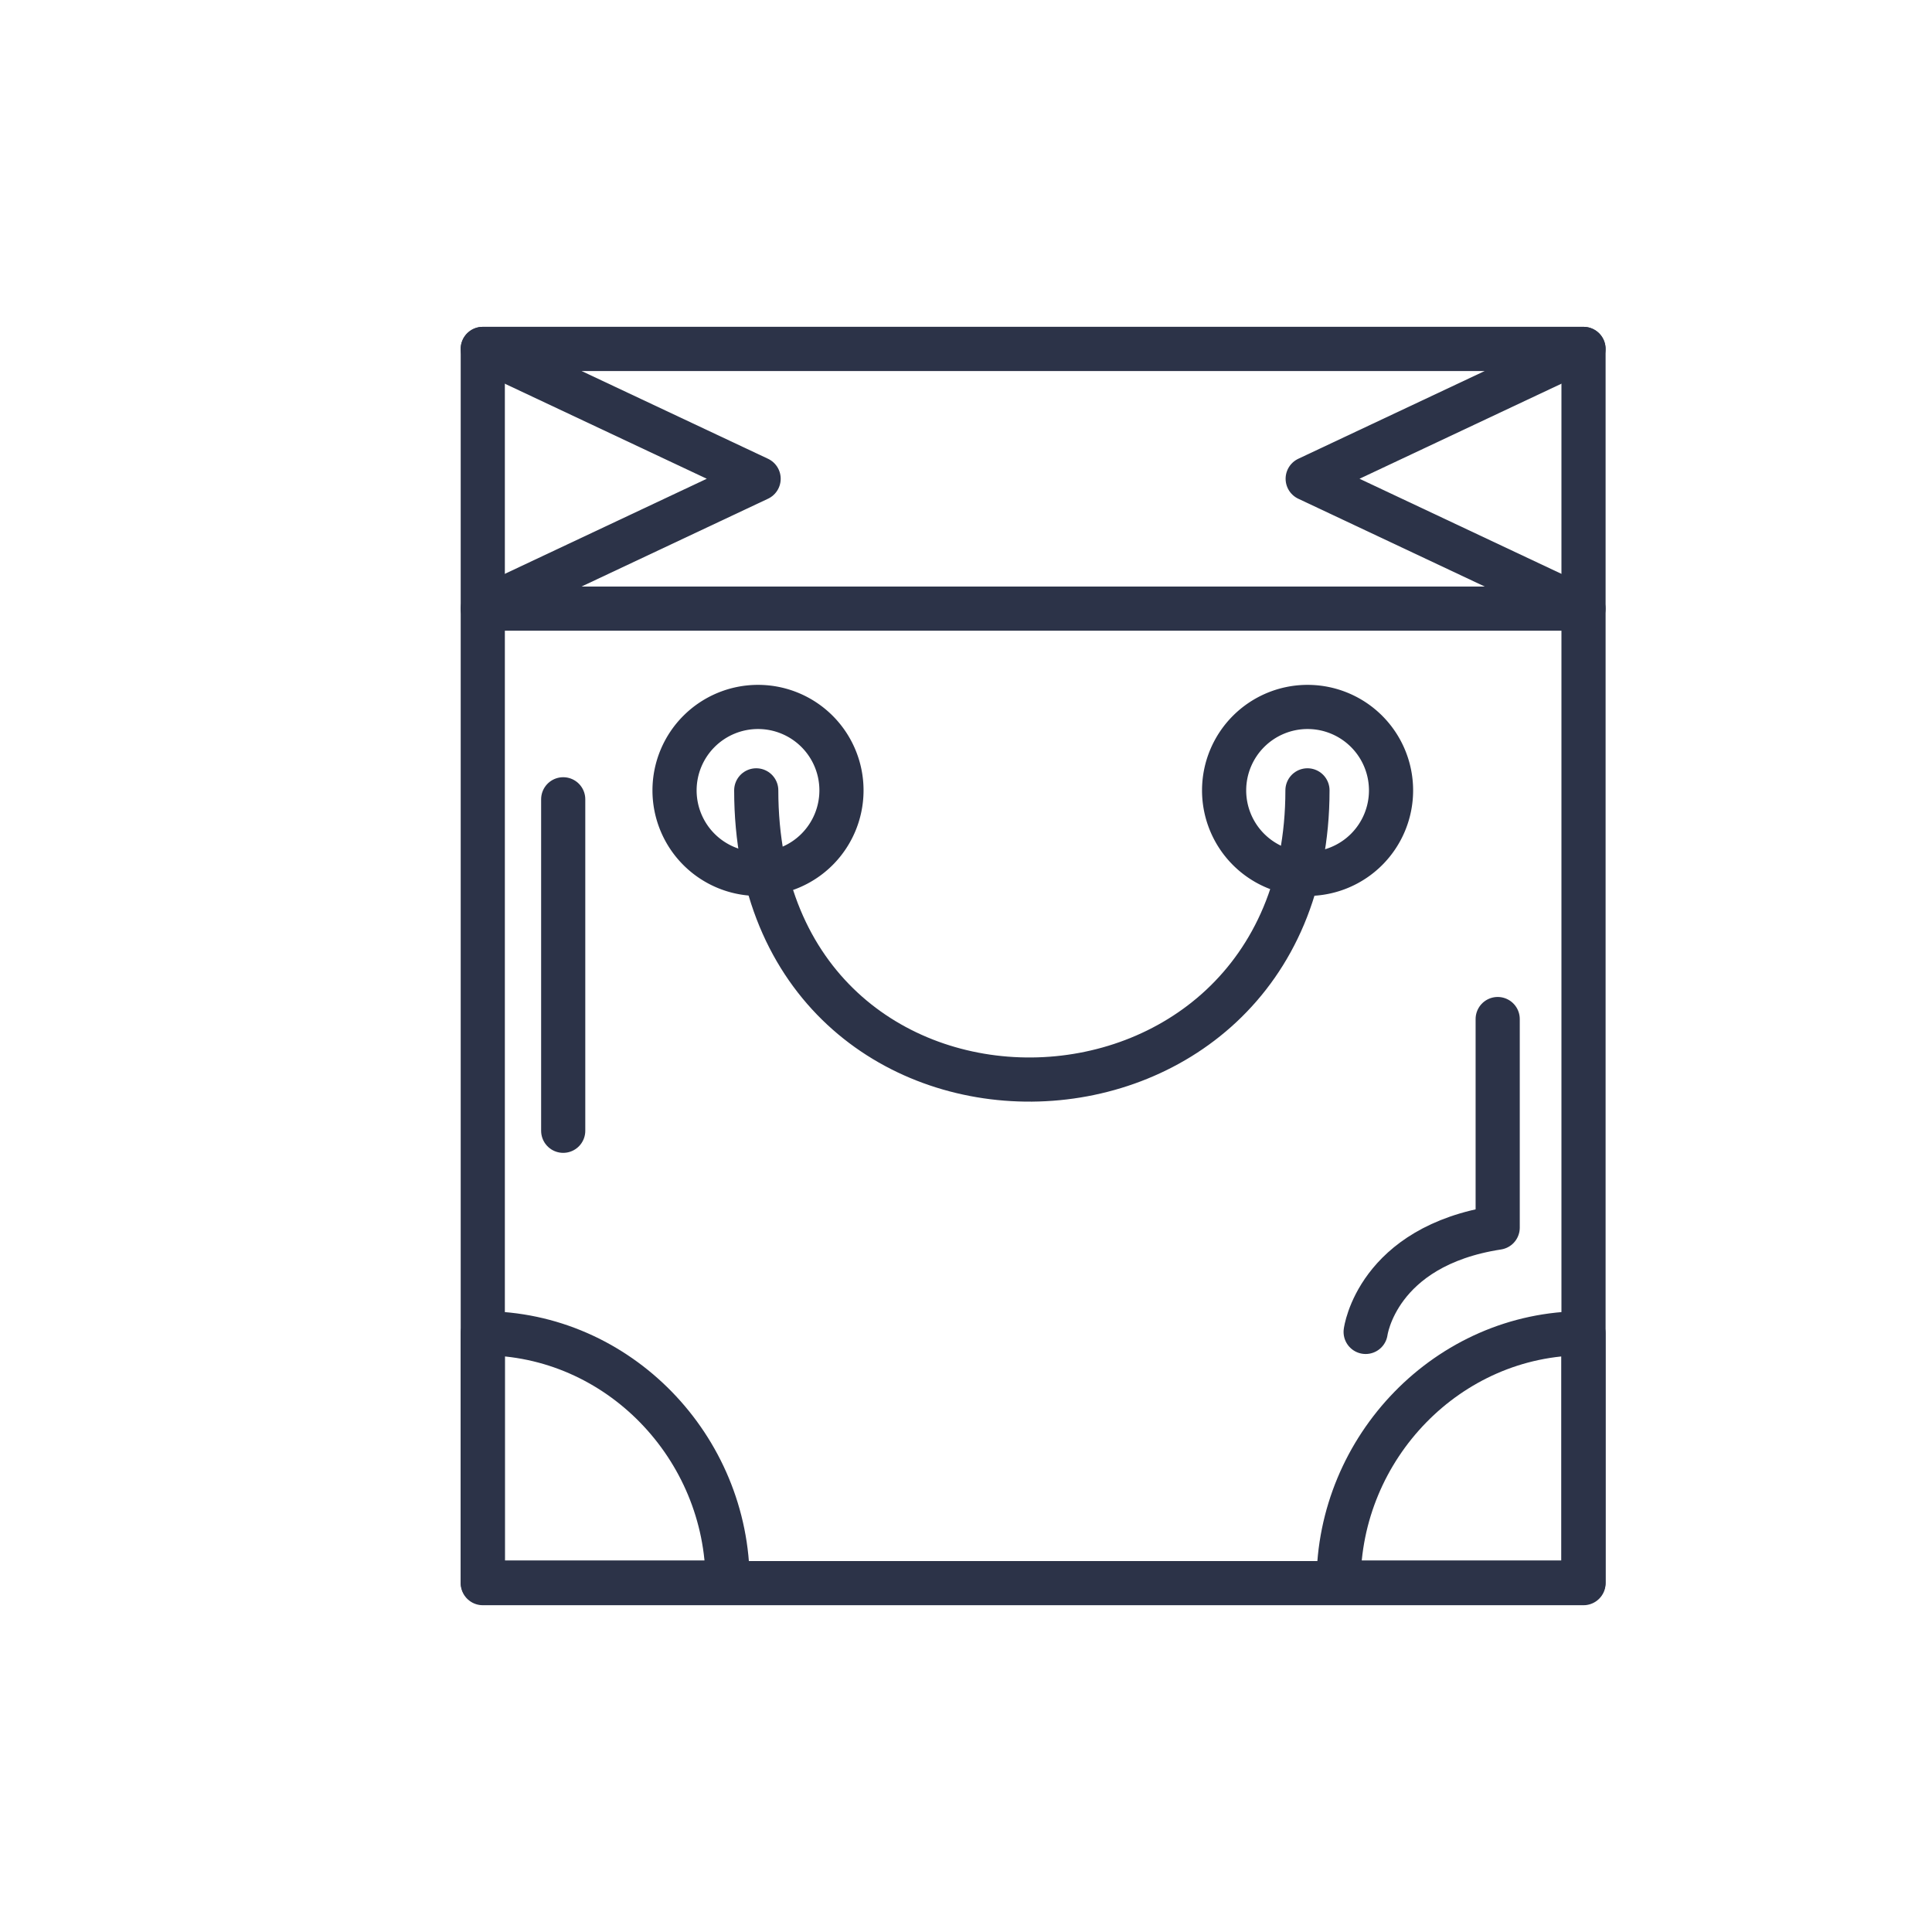
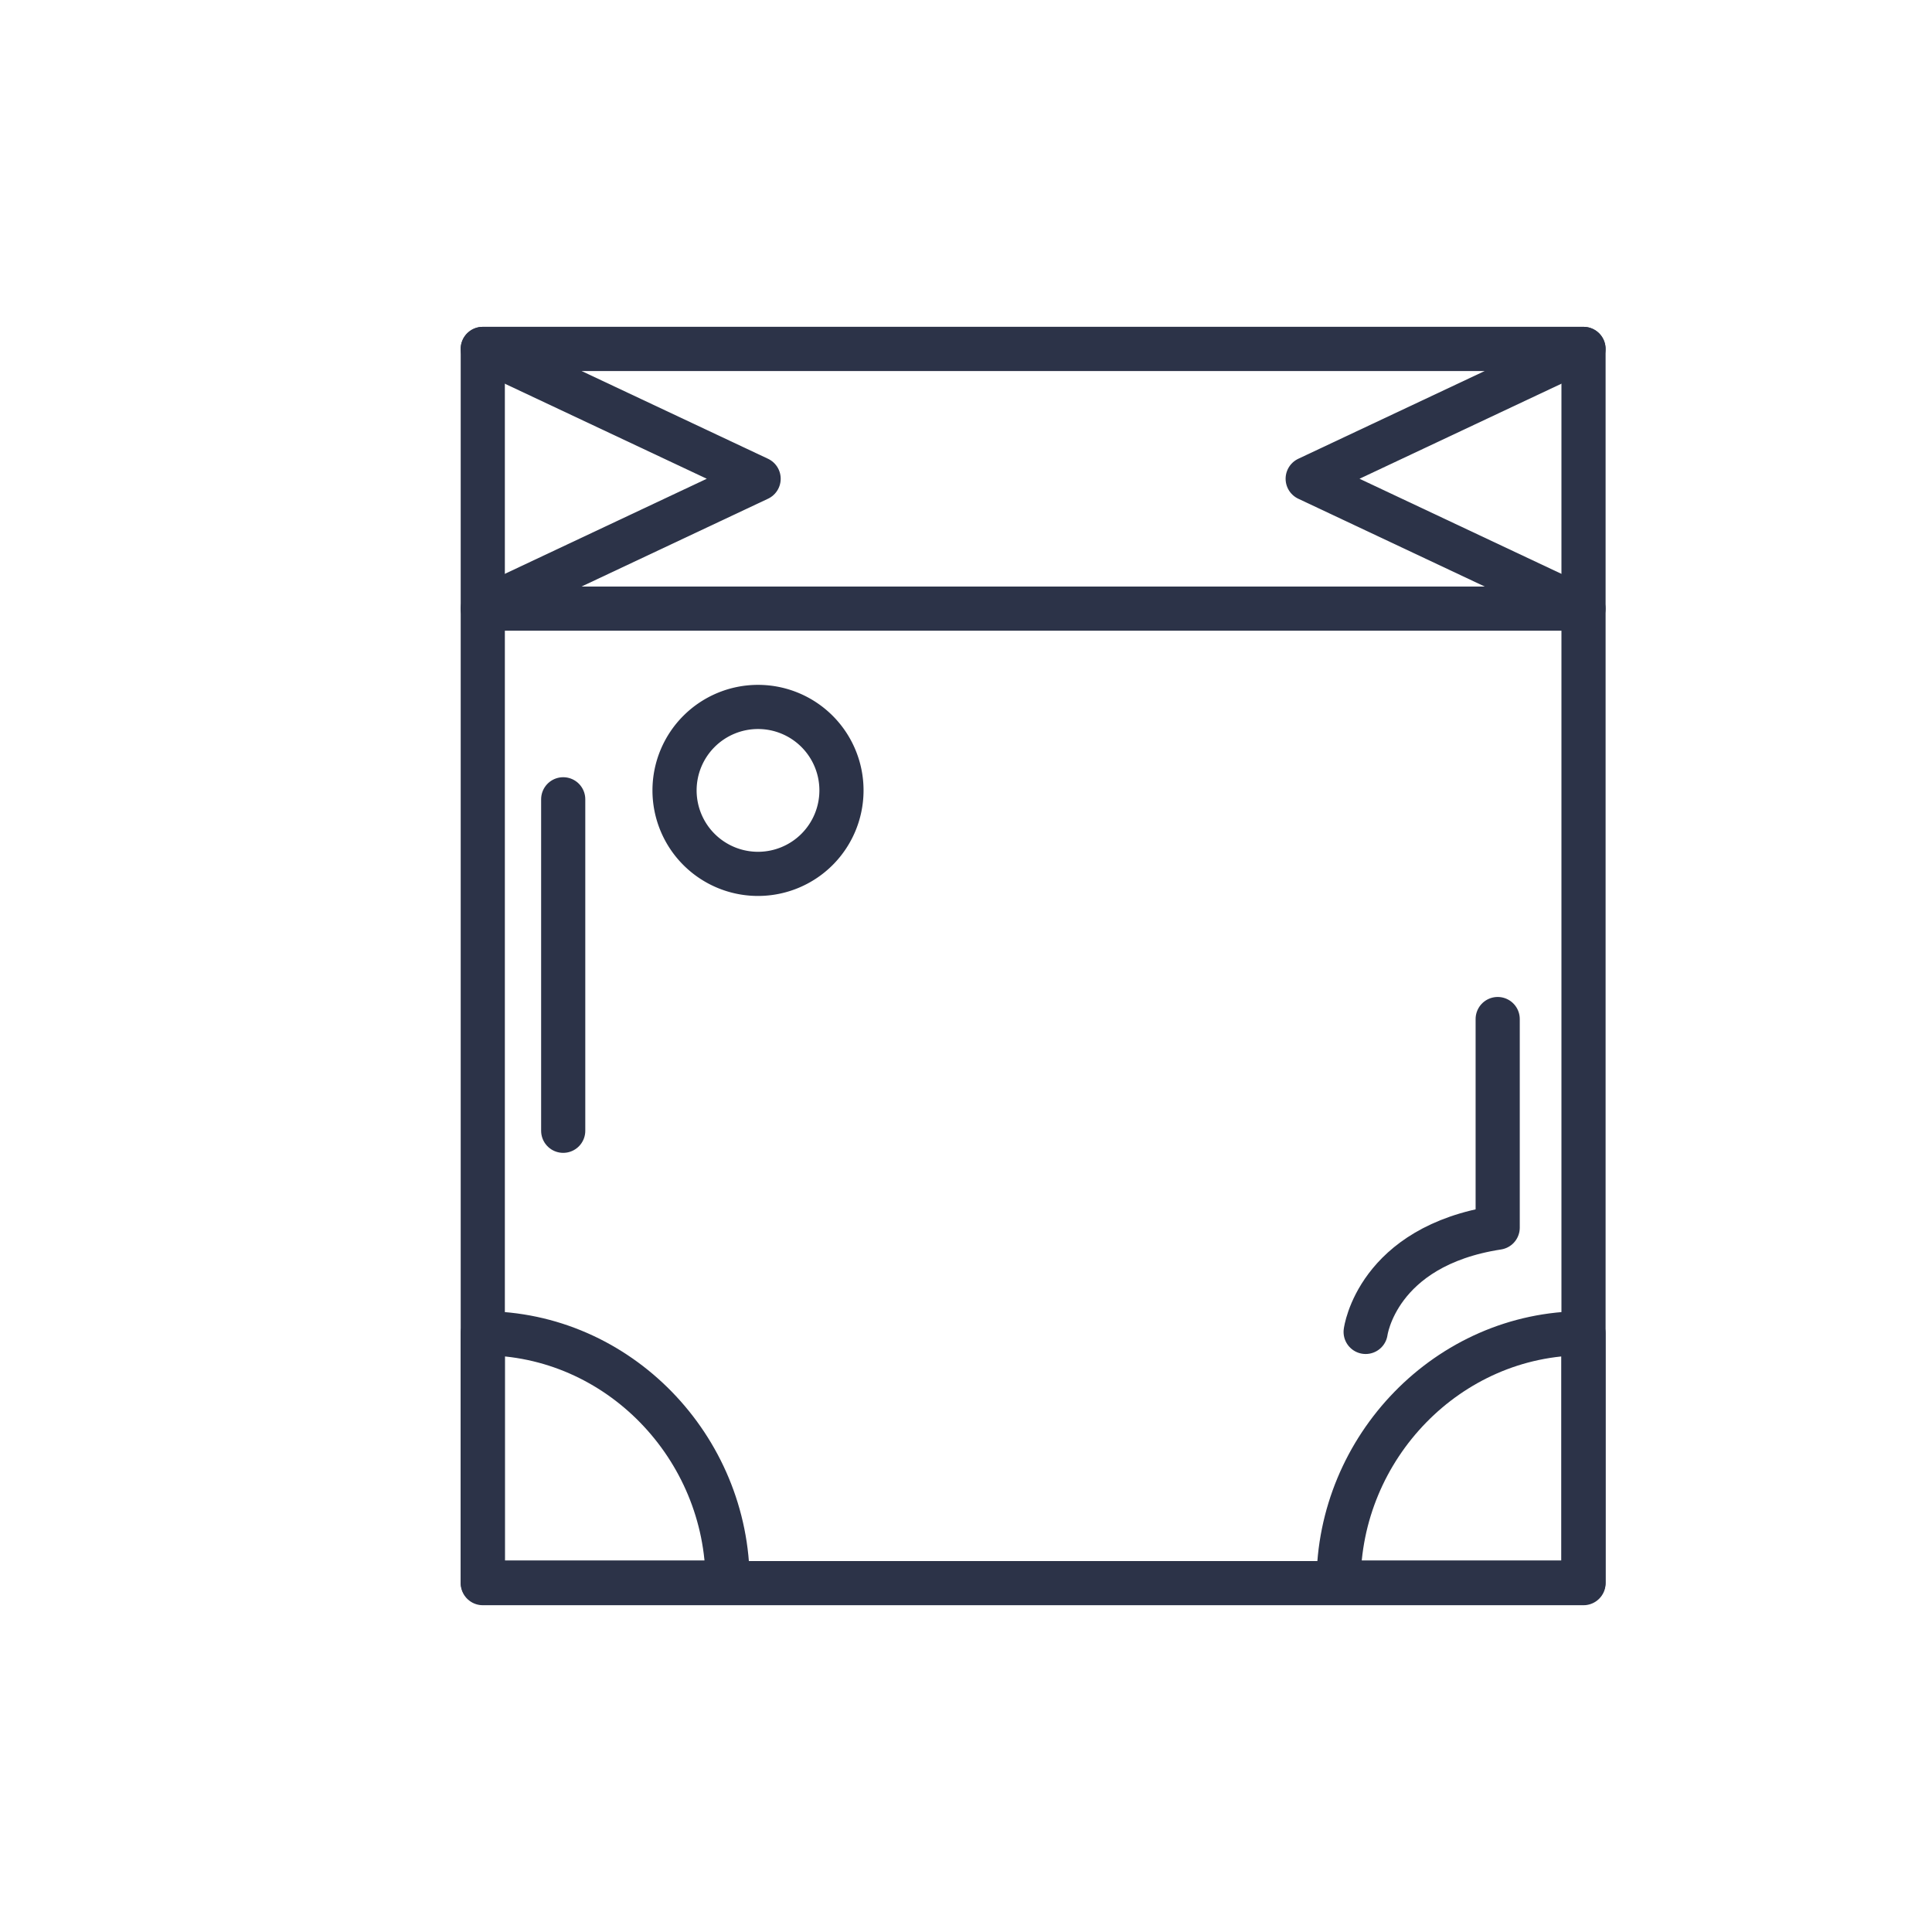
<svg xmlns="http://www.w3.org/2000/svg" viewBox="0 0 350 350">
  <defs>
    <style>.cls-1{fill:none;stroke:#2c3348;stroke-linecap:round;stroke-linejoin:round;stroke-width:8px;}</style>
  </defs>
  <g data-sanitized-data-name="Layer 14" data-name="Layer 14" id="Layer_14">
    <g id="shop">
      <rect height="223.59" width="199.41" y="63.21" x="87.46" class="cls-1" />
      <polygon points="286.86 63.21 87.46 63.21 137.43 86.73 87.46 110.26 286.86 110.26 236.9 86.73 286.86 63.21" class="cls-1" />
      <path d="M87.46,241.53v45.16h44.36C131.82,262.19,112,241.53,87.46,241.53Z" class="cls-1" />
      <path d="M286.86,241.53c-24.5,0-44.36,20.66-44.36,45.16h44.36Z" class="cls-1" />
      <path d="M152.44,143.18a15.12,15.12,0,1,1-15.11-15.11A15.11,15.11,0,0,1,152.44,143.18Z" class="cls-1" />
-       <path d="M252,143.18a15.12,15.12,0,1,1-15.11-15.11A15.12,15.12,0,0,1,252,143.18Z" class="cls-1" />
-       <path d="M137,143.18c0,70.71,99.86,69,99.86,0" class="cls-1" />
      <line y2="204.85" x2="102.03" y1="144.8" x1="102.03" class="cls-1" />
      <path d="M247.4,241.29s2-15.52,23.92-18.89V184.61" class="cls-1" />
    </g>
  </g>
</svg>